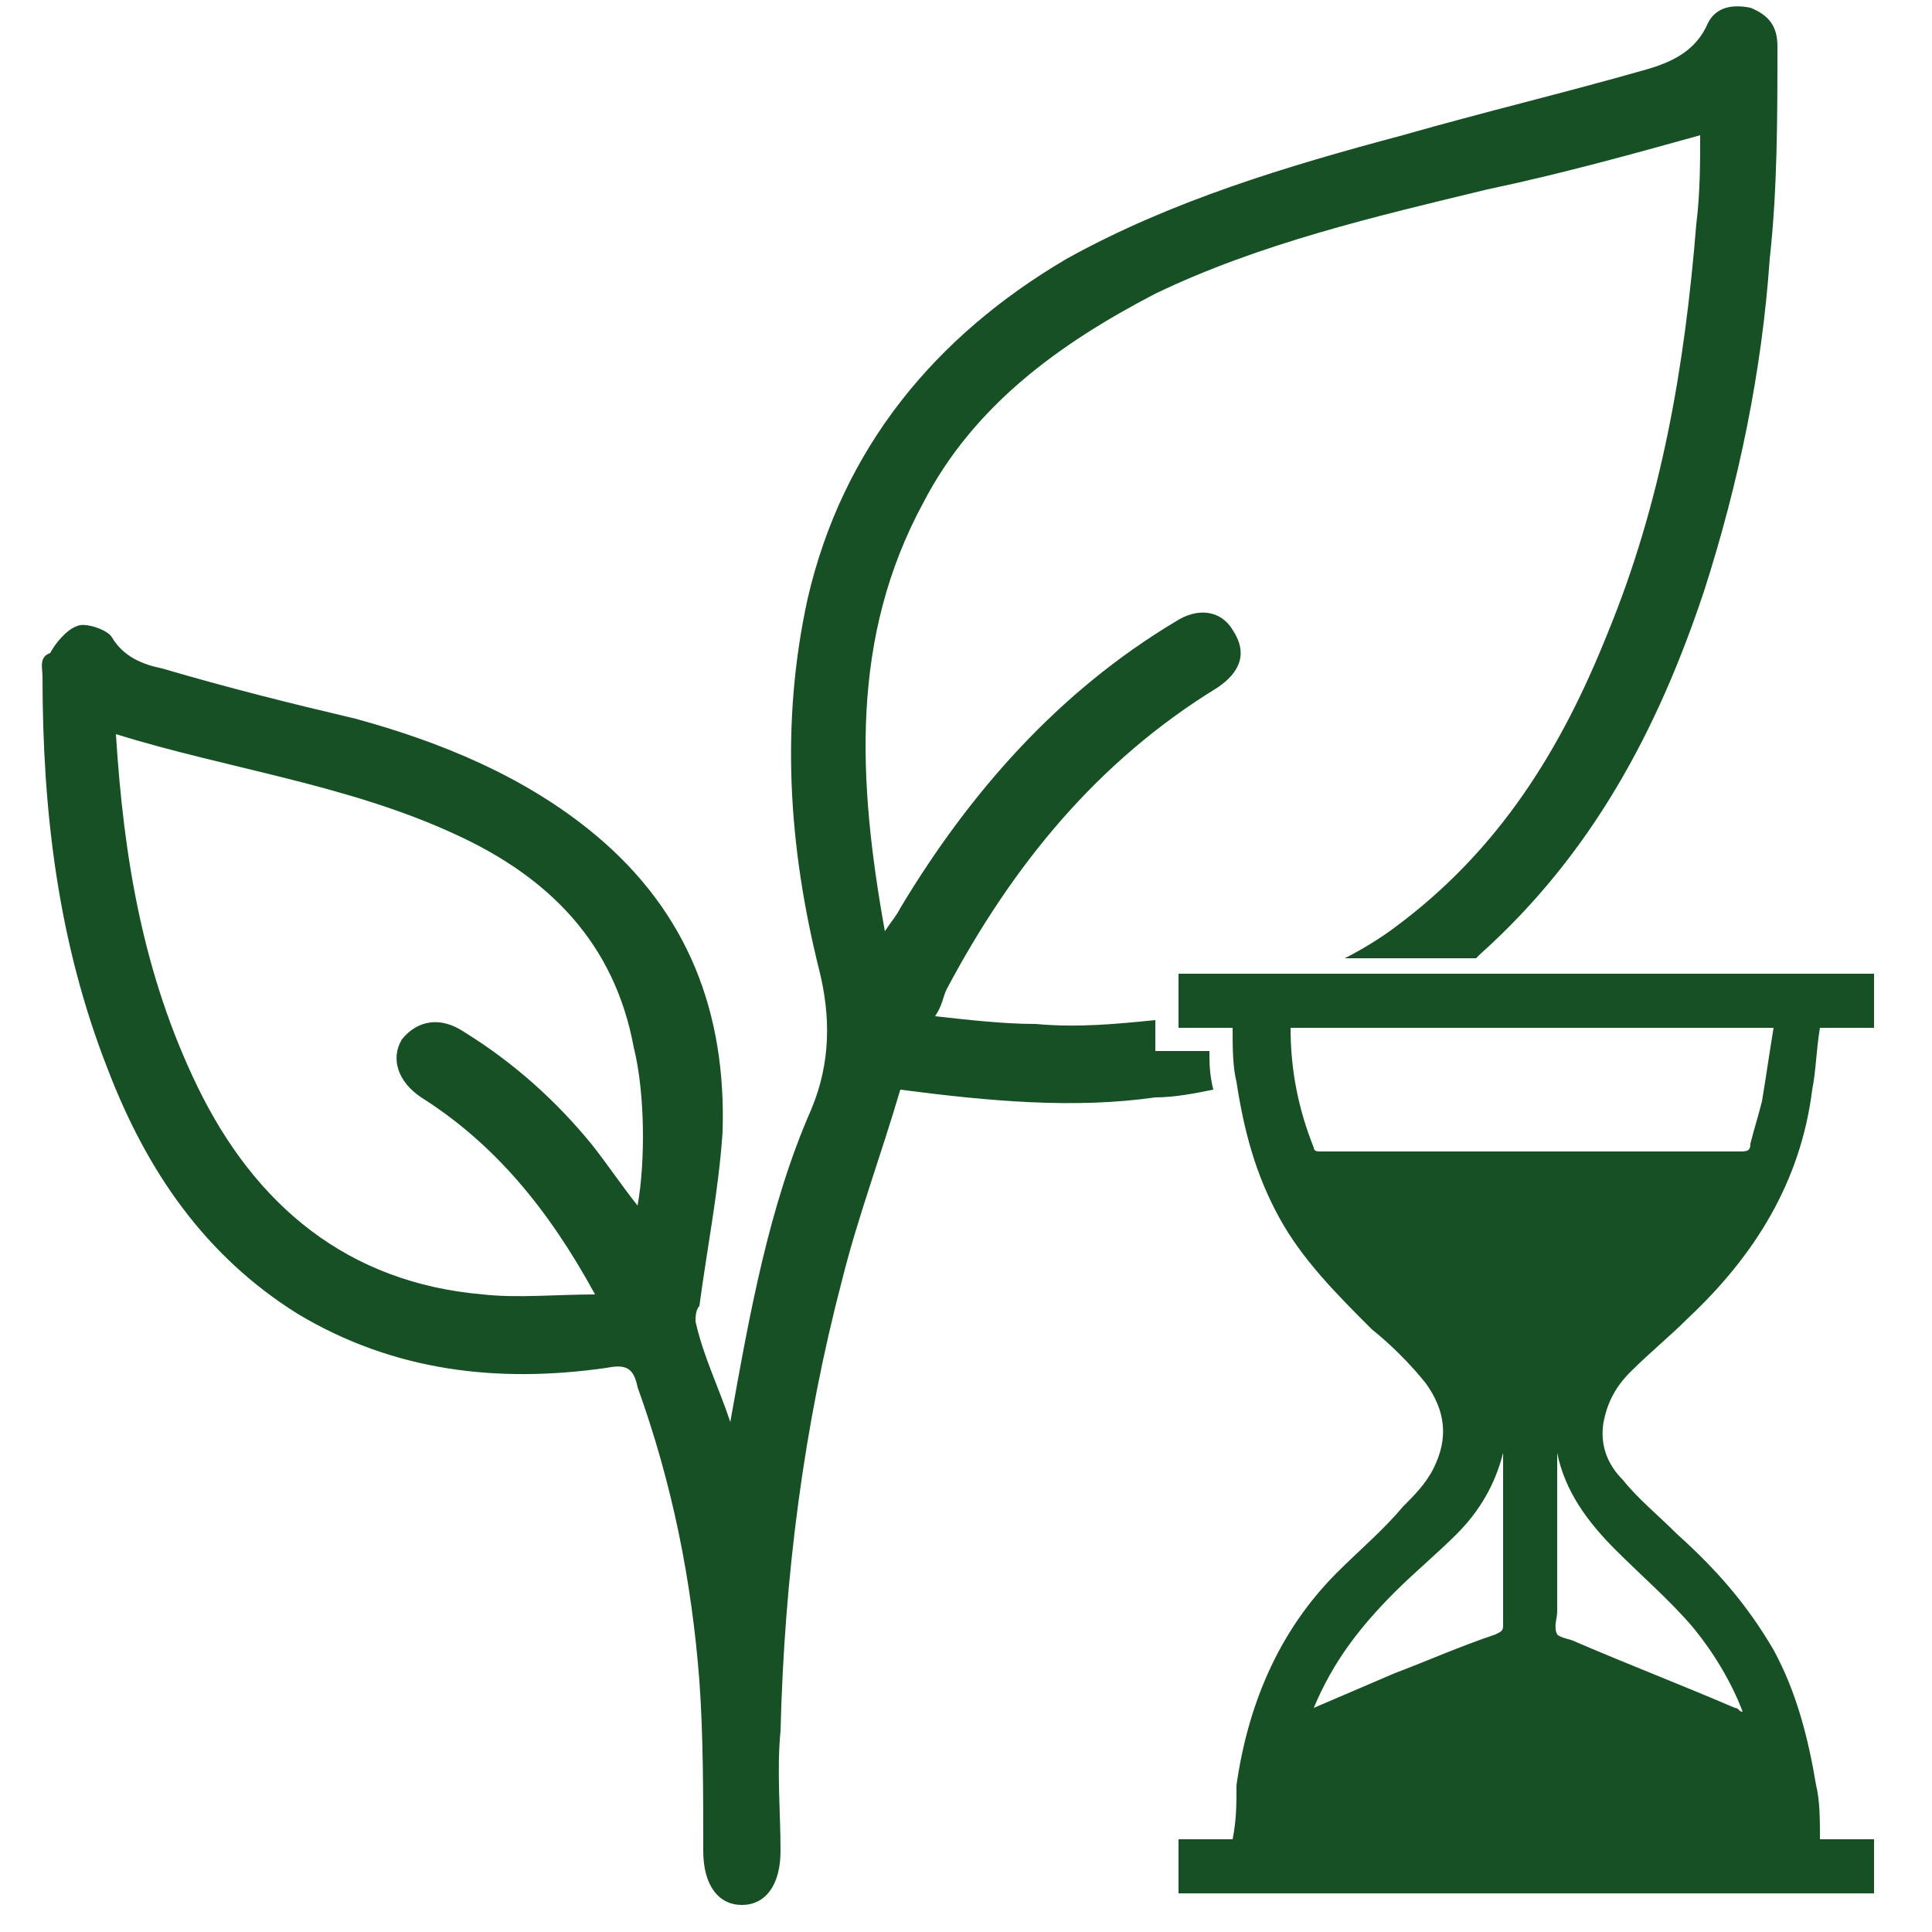
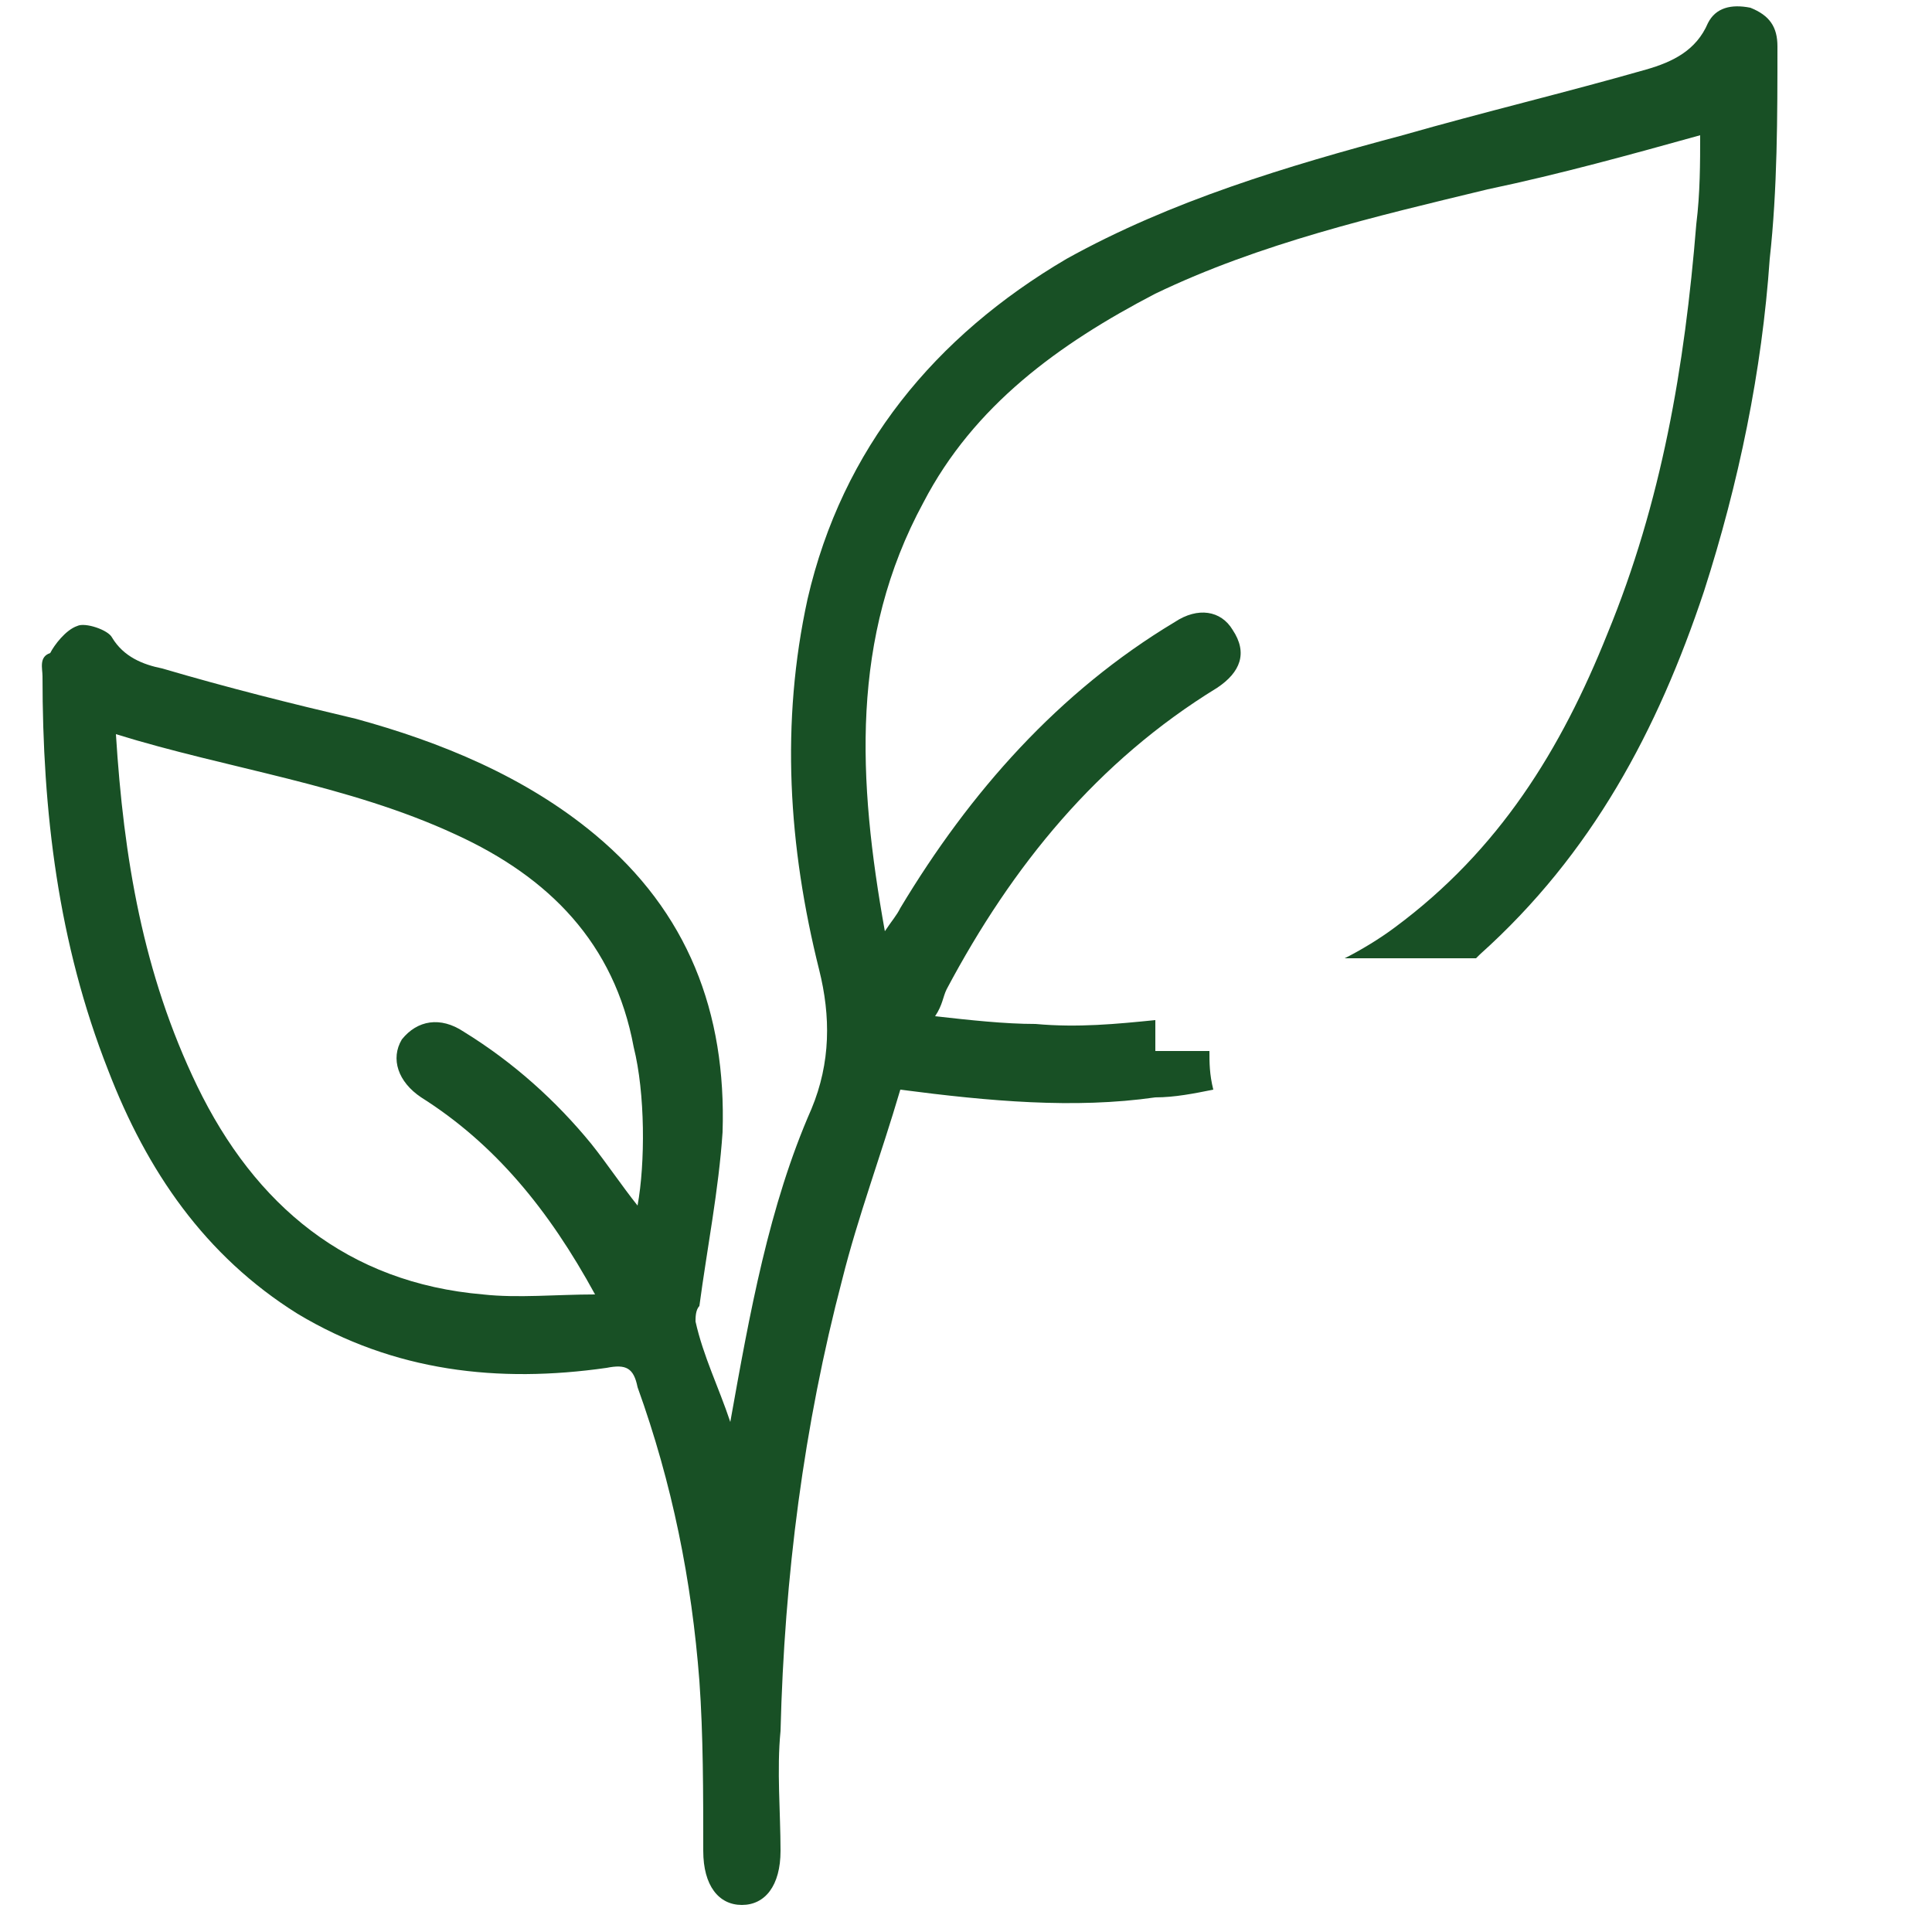
<svg xmlns="http://www.w3.org/2000/svg" version="1.1" x="0px" y="0px" viewBox="0 0 50 50" style="enable-background:new 0 0 50 50;" xml:space="preserve">
  <style type="text/css">
	.st0{fill:#185025;}
</style>
  <g id="Mode_Isolation">
</g>
  <g id="Calque_1">
-     <path class="st0" d="M30.5,49c0-0.5,0-0.9,0-1.4c0.5,0,0.9,0,1.4,0c0.1-0.5,0.1-0.9,0.1-1.4c0.3-2.1,1.1-4,2.6-5.5   c0.6-0.6,1.2-1.1,1.7-1.7c0.3-0.3,0.6-0.6,0.8-1c0.4-0.8,0.3-1.5-0.2-2.2c-0.4-0.5-0.9-1-1.4-1.4c-0.9-0.9-1.8-1.8-2.4-2.9   c-0.6-1.1-0.9-2.2-1.1-3.5c-0.1-0.4-0.1-0.9-0.1-1.4c-0.5,0-0.9,0-1.4,0c0-0.5,0-0.9,0-1.4c6,0,12,0,18,0c0,0.5,0,0.9,0,1.4   c-0.5,0-0.9,0-1.4,0c-0.1,0.6-0.1,1.1-0.2,1.6c-0.3,2.4-1.5,4.3-3.2,5.9c-0.5,0.5-1,0.9-1.5,1.4c-0.4,0.4-0.6,0.8-0.7,1.3   c-0.1,0.6,0.1,1.1,0.5,1.5c0.4,0.5,0.9,0.9,1.4,1.4c1,0.9,1.8,1.8,2.5,3c0.6,1.1,0.9,2.3,1.1,3.5c0.1,0.4,0.1,0.9,0.1,1.4   c0.4,0,0.9,0,1.4,0c0,0.5,0,0.9,0,1.4C42.6,49,36.5,49,30.5,49z M33.4,26.6C33.4,26.7,33.3,26.7,33.4,26.6c0,1.1,0.2,2.1,0.6,3.1   c0,0.1,0.1,0.1,0.2,0.1c1,0,2.1,0,3.1,0c2.6,0,5.1,0,7.7,0c0.2,0,0.3,0,0.3-0.2c0.1-0.4,0.2-0.7,0.3-1.1c0.1-0.6,0.2-1.3,0.3-1.9   C41.6,26.6,37.5,26.6,33.4,26.6z M34,44.2c0.7-0.3,1.4-0.6,2.1-0.9c0.8-0.3,1.7-0.7,2.6-1c0.2-0.1,0.2-0.1,0.2-0.3   c0-1.4,0-2.8,0-4.2c0-0.1,0-0.1,0-0.2c-0.2,0.8-0.6,1.5-1.2,2.1c-0.5,0.5-1.1,1-1.6,1.5C35.2,42.1,34.5,43,34,44.2z M40.3,37.6   c0,0.1,0,0.2,0,0.3c0,1.3,0,2.6,0,3.8c0,0.2-0.1,0.4,0,0.6c0.1,0.1,0.3,0.1,0.5,0.2c1.4,0.6,2.7,1.1,4.1,1.7c0.1,0,0.1,0.1,0.2,0.1   c-0.3-0.8-0.8-1.6-1.3-2.2c-0.6-0.7-1.3-1.3-2-2C41.1,39.4,40.5,38.6,40.3,37.6z" />
    <g>
      <path class="st0" d="M31.4,28.2C31.4,28.2,31.4,28.2,31.4,28.2c-0.1-0.4-0.1-0.7-0.1-1l0,0h-1.4v-0.8c-1,0.1-2,0.2-3.1,0.1    c-0.8,0-1.7-0.1-2.6-0.2c0.2-0.3,0.2-0.5,0.3-0.7c1.7-3.2,3.9-5.9,7-7.8c0.6-0.4,0.8-0.9,0.4-1.5c-0.3-0.5-0.9-0.6-1.5-0.2    c-3,1.8-5.3,4.4-7.1,7.4c-0.1,0.2-0.2,0.3-0.4,0.6c-0.7-3.9-0.9-7.6,1-11.1c1.3-2.5,3.5-4.1,6-5.4c2.7-1.3,5.7-2,8.6-2.7    C40.4,4.5,42.2,4,44,3.5C44,4.2,44,5,43.9,5.8C43.6,9.5,43,13,41.6,16.4c-1.2,3-2.8,5.6-5.5,7.6c-0.4,0.3-0.9,0.6-1.3,0.8h3.4    c0,0,0,0,0.1-0.1c2.9-2.6,4.6-5.8,5.8-9.4c0.9-2.8,1.5-5.7,1.7-8.6C46,4.9,46,3,46,1.2c0-0.5-0.2-0.8-0.7-1    c-0.5-0.1-0.9,0-1.1,0.4c-0.3,0.7-0.9,1-1.6,1.2c-2.1,0.6-4.2,1.1-6.3,1.7c-3,0.8-6,1.7-8.7,3.2c-3.4,2-5.8,4.9-6.7,8.8    c-0.7,3.2-0.5,6.4,0.3,9.6c0.3,1.2,0.3,2.4-0.2,3.6c-1.1,2.5-1.6,5.3-2.1,8.1c-0.3-0.9-0.7-1.7-0.9-2.6c0-0.1,0-0.3,0.1-0.4    c0.2-1.5,0.5-3,0.6-4.5c0.1-3.1-0.9-5.7-3.3-7.7c-1.8-1.5-4-2.4-6.2-3c-1.7-0.4-3.3-0.8-5-1.3c-0.5-0.1-1-0.3-1.3-0.8    c-0.1-0.2-0.7-0.4-0.9-0.3c-0.3,0.1-0.6,0.5-0.7,0.7C1,17,1.1,17.3,1.1,17.5c0,3.5,0.4,6.9,1.7,10.2c1,2.6,2.5,4.8,4.9,6.3    c2.5,1.5,5.2,1.8,8,1.4c0.5-0.1,0.7,0,0.8,0.5c0.9,2.5,1.4,5,1.6,7.6c0.1,1.4,0.1,2.9,0.1,4.4c0,0.9,0.4,1.4,1,1.4    c0.6,0,1-0.5,1-1.4c0-1-0.1-2.1,0-3.1c0.1-4,0.6-7.9,1.6-11.7c0.4-1.6,1-3.2,1.5-4.9c2.3,0.3,4.5,0.5,6.6,0.2    C30.4,28.4,30.9,28.3,31.4,28.2z M16.5,31.2c-0.4-0.5-0.8-1.1-1.2-1.6c-0.9-1.1-2-2.1-3.3-2.9c-0.6-0.4-1.2-0.3-1.6,0.2    c-0.3,0.5-0.1,1.1,0.5,1.5c1.9,1.2,3.3,2.9,4.5,5.1c-1,0-2,0.1-2.9,0c-3.5-0.3-5.9-2.3-7.4-5.4c-1.4-2.9-1.9-5.9-2.1-9.1    c2.9,0.9,6,1.3,8.8,2.6c2.4,1.1,4.1,2.8,4.6,5.5C16.7,28.3,16.7,30.1,16.5,31.2z" />
    </g>
  </g>
</svg>